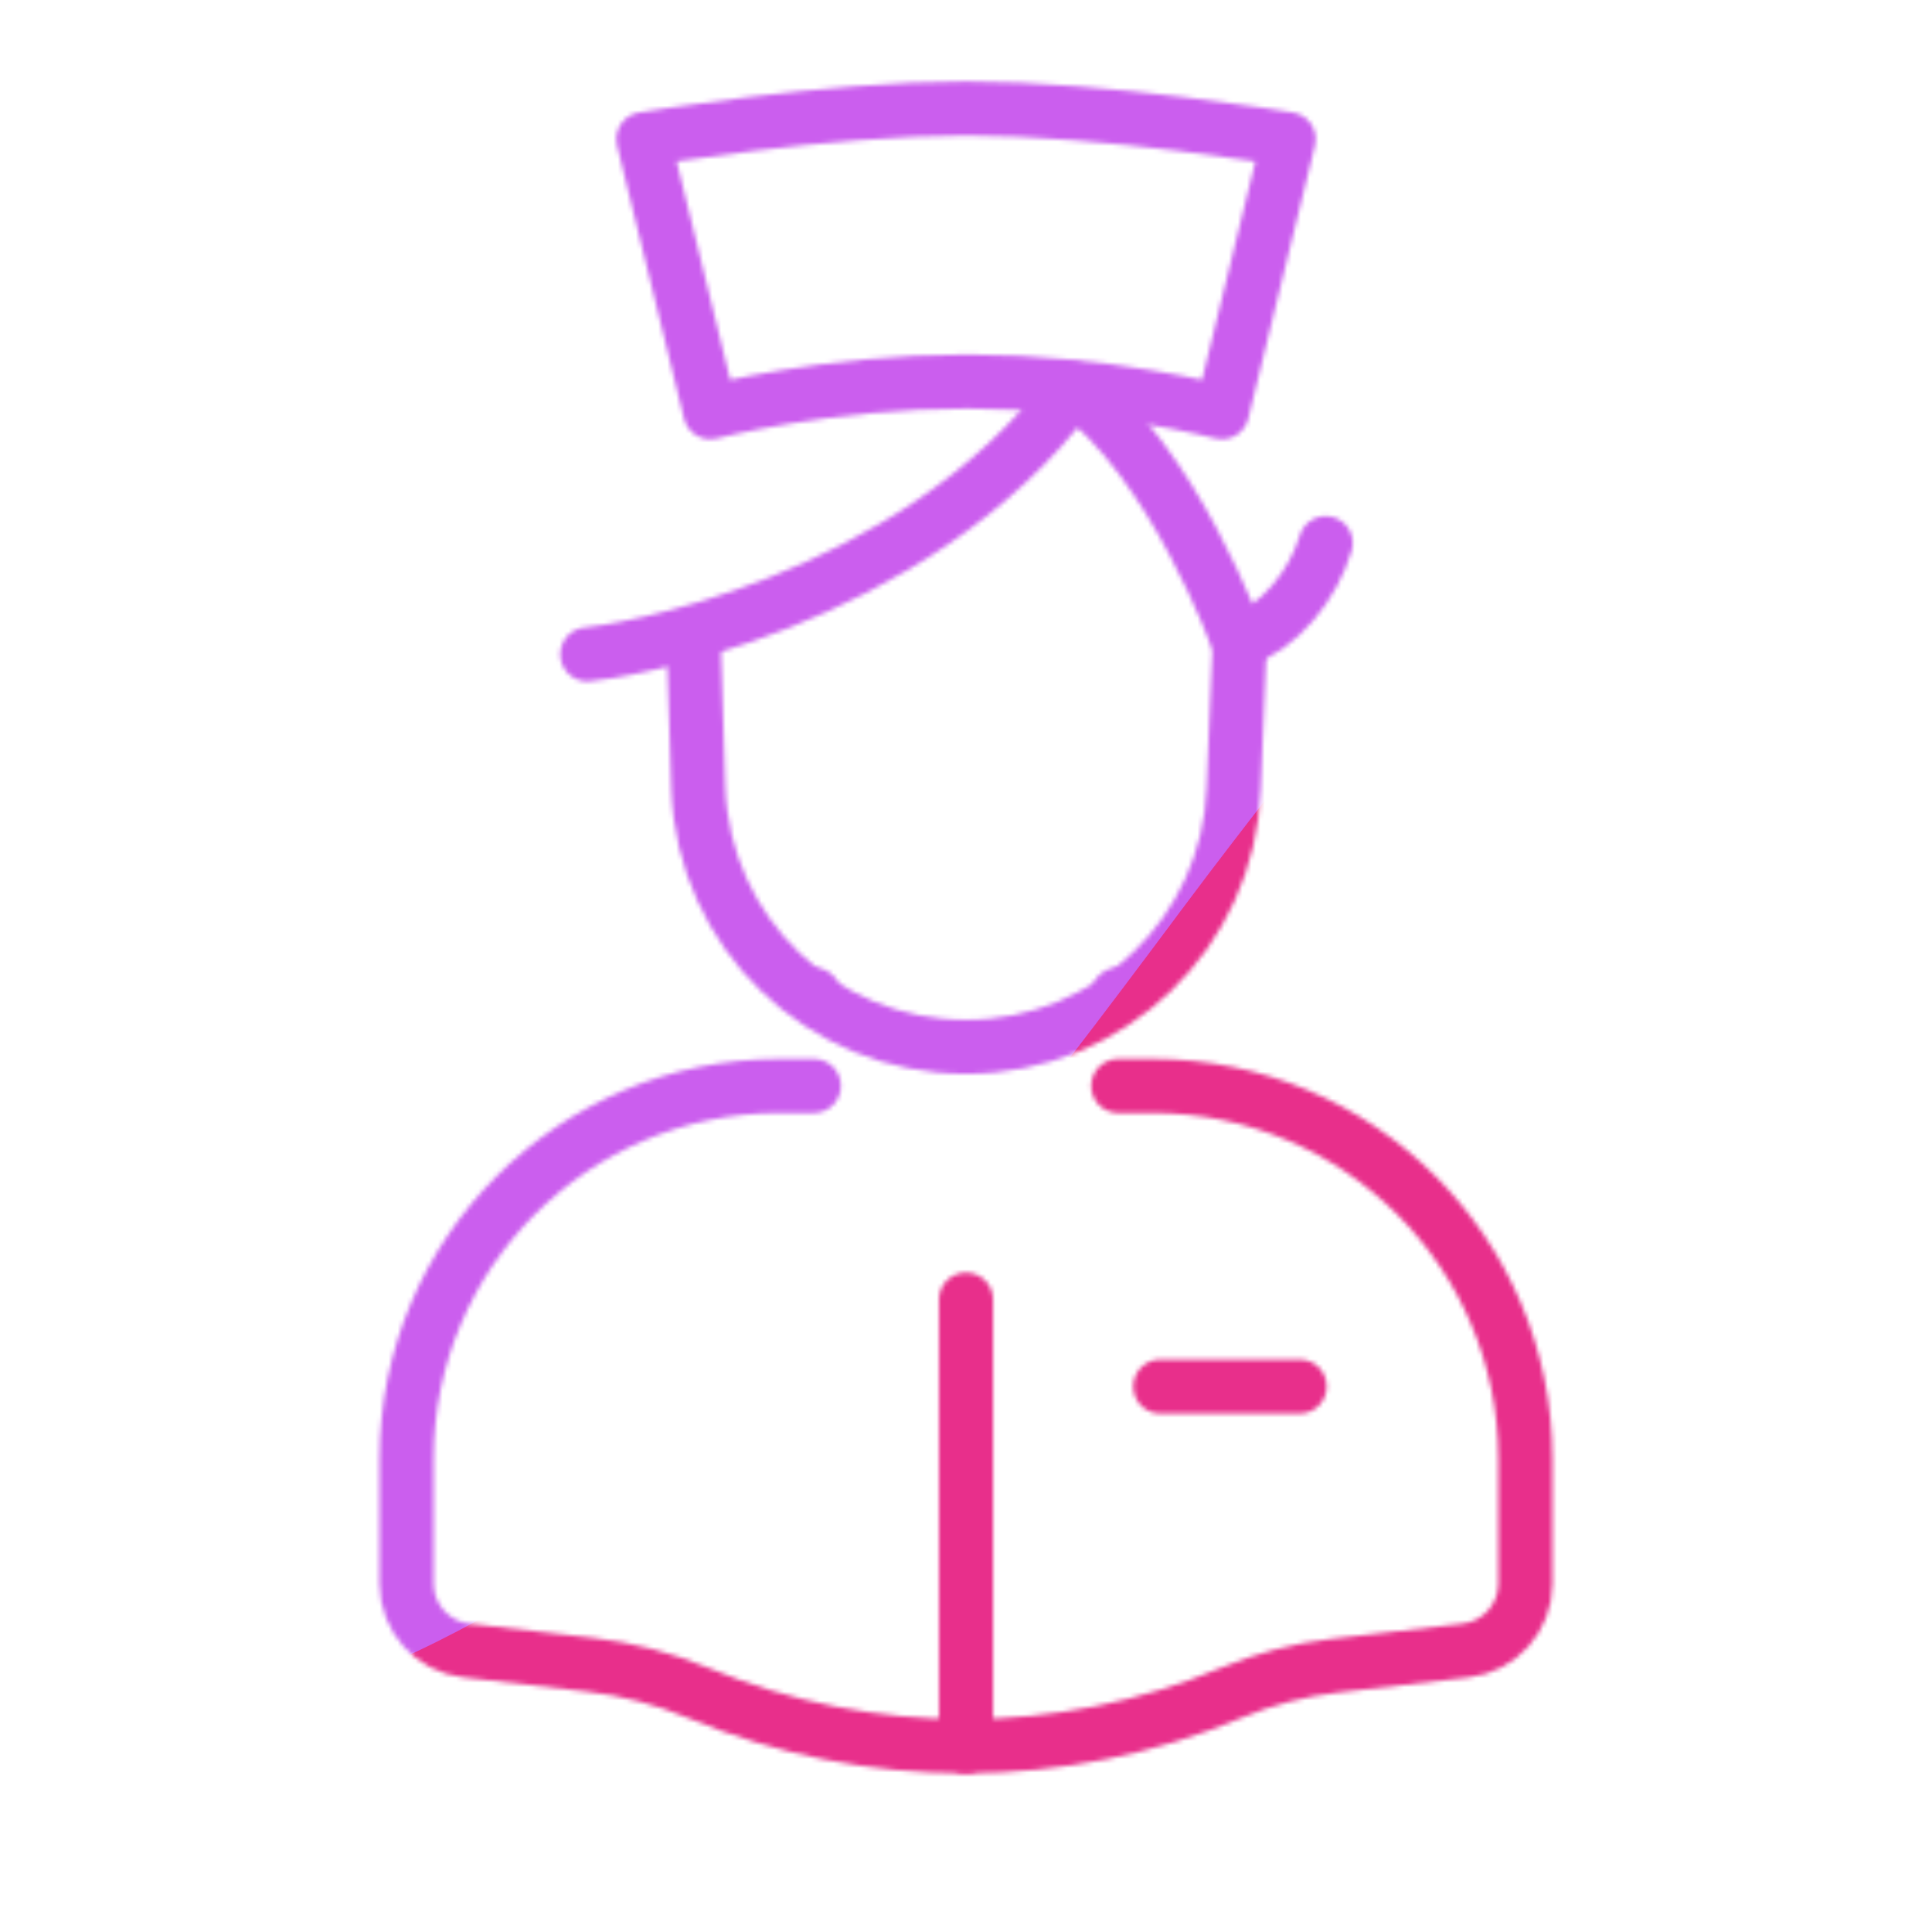
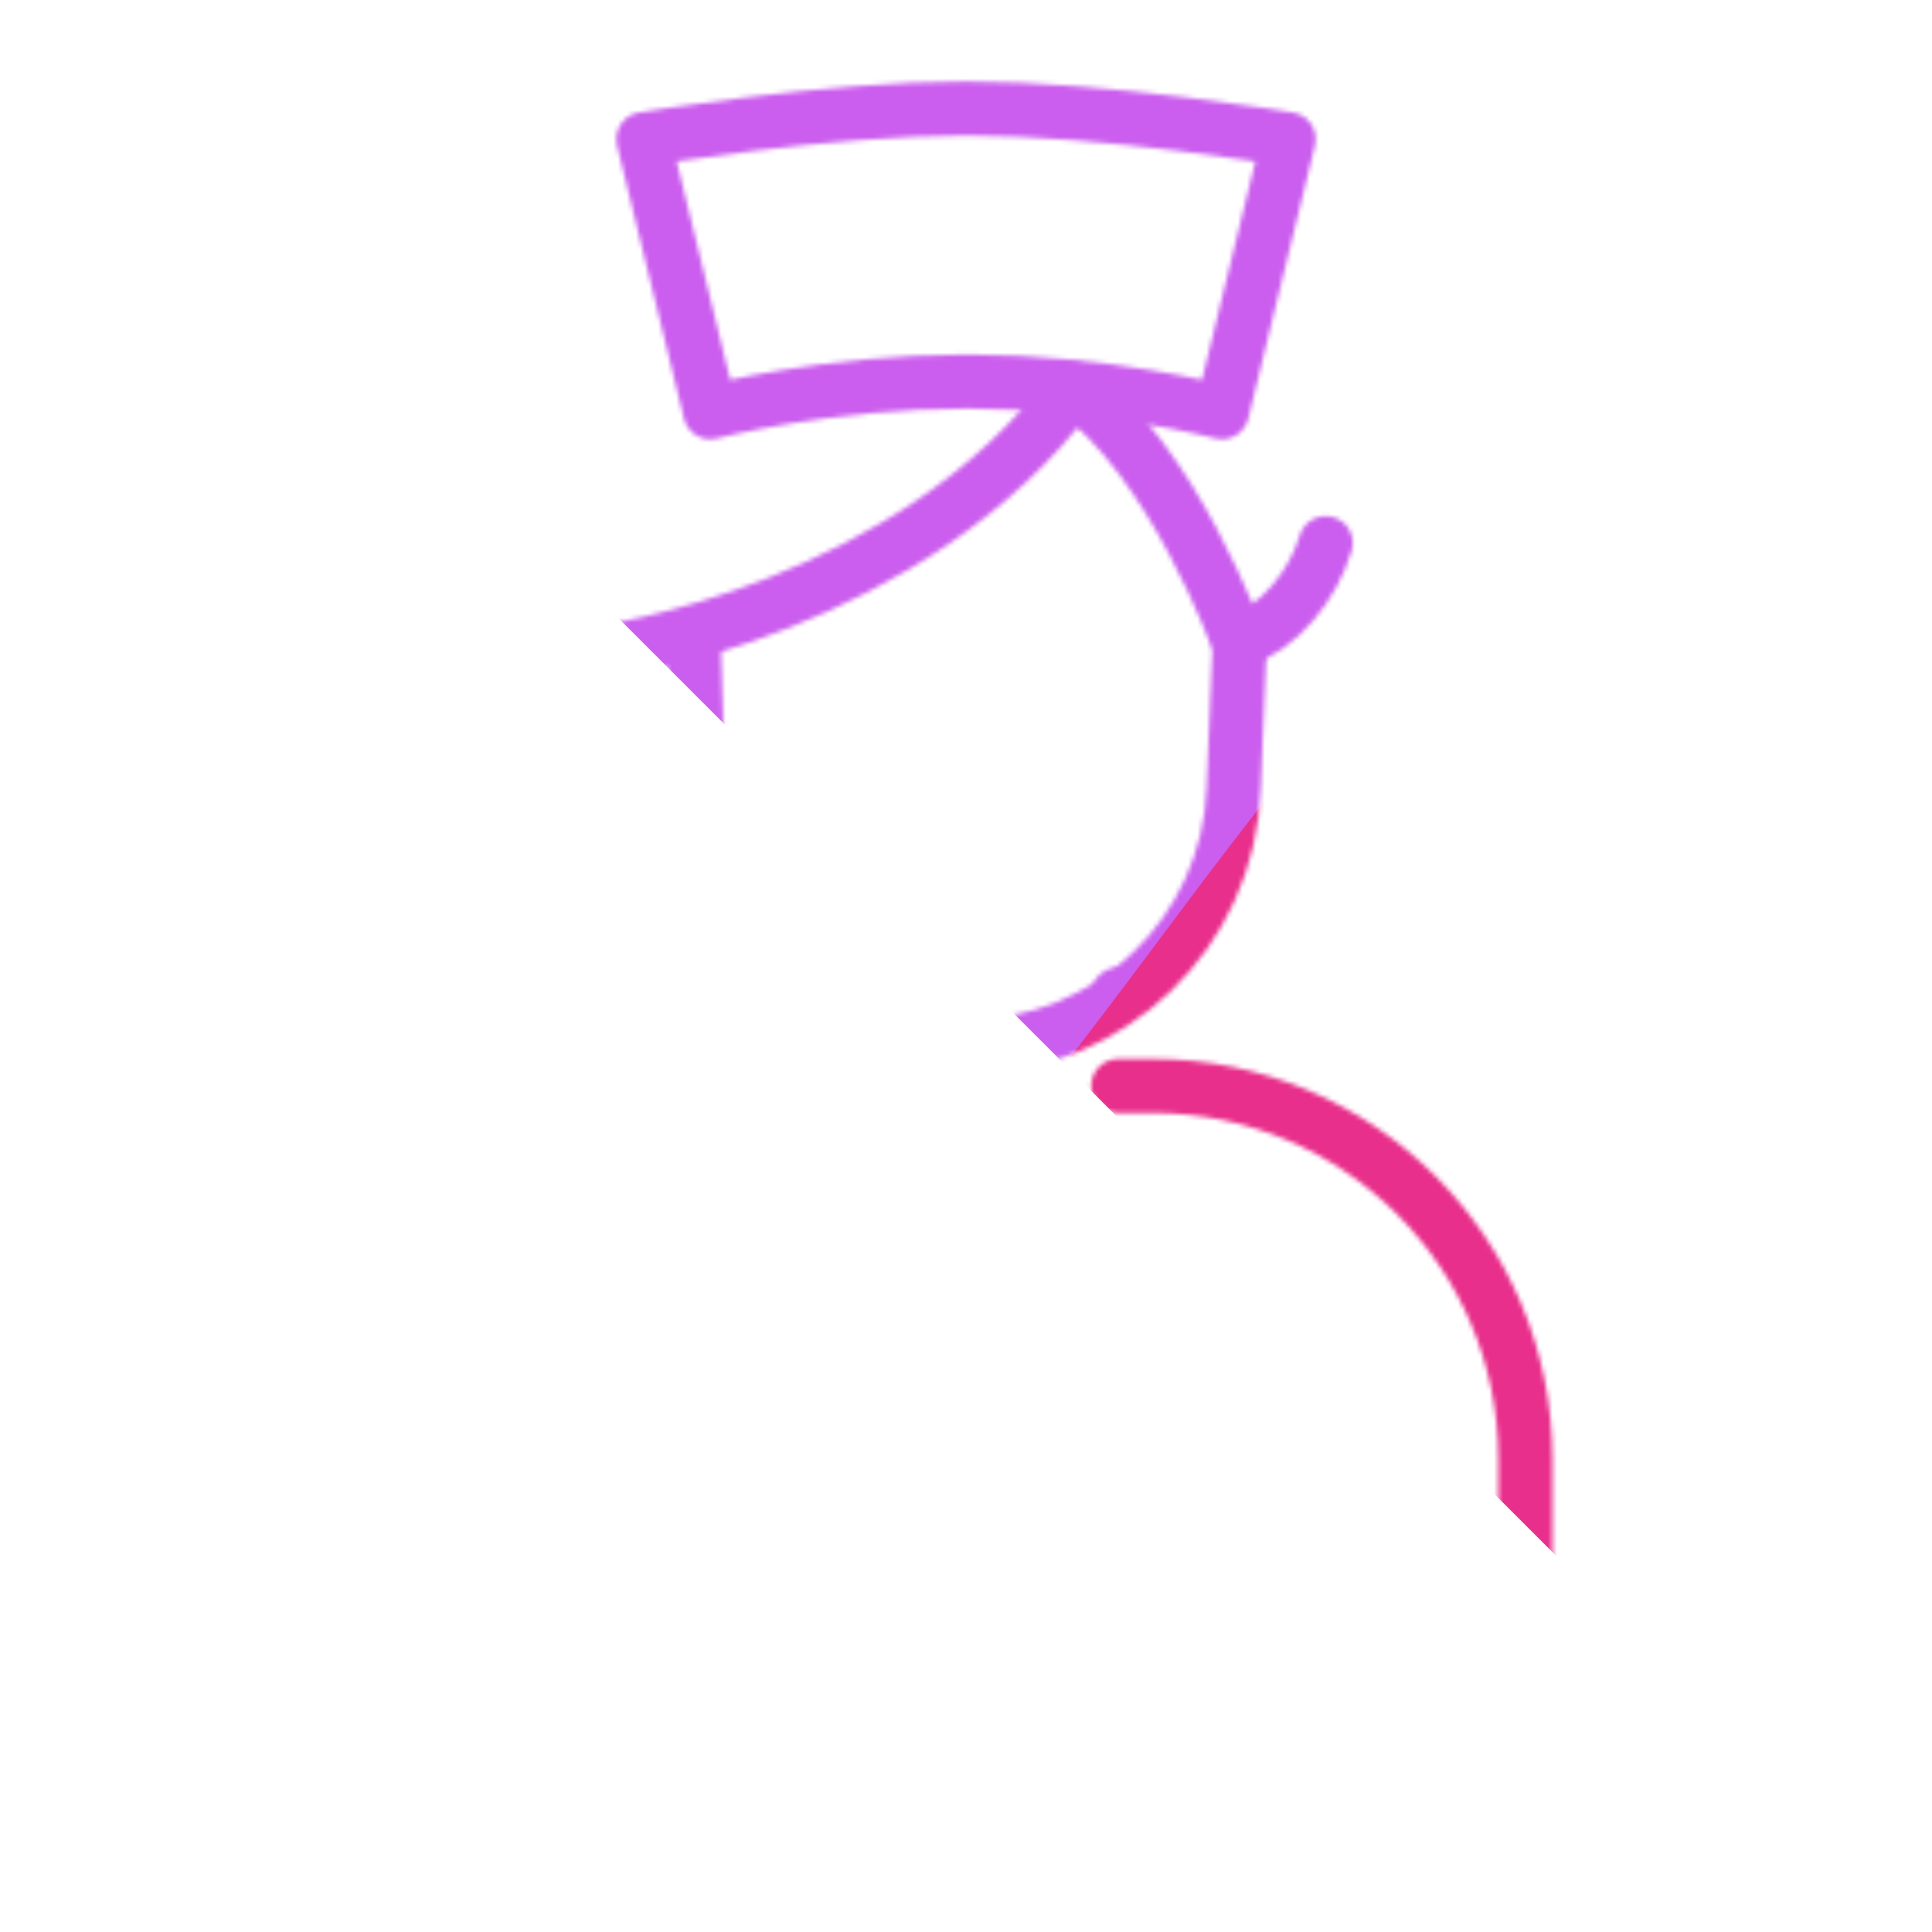
<svg xmlns="http://www.w3.org/2000/svg" xmlns:xlink="http://www.w3.org/1999/xlink" viewBox="0 0 430 430" width="430" height="430" preserveAspectRatio="xMidYMid meet" style="width: 100%; height: 100%; transform: translate3d(0px, 0px, 0px); content-visibility: visible;">
  <defs>
    <clipPath id="__lottie_element_21668">
      <rect width="430" height="430" x="0" y="0" />
    </clipPath>
    <clipPath id="__lottie_element_21670">
-       <path d="M0,0 L430,0 L430,430 L0,430z" />
+       <path d="M0,0 L430,0 L430,430 z" />
    </clipPath>
    <filter id="__lottie_element_21676" x="-100%" y="-100%" width="300%" height="300%">
      <feGaussianBlur result="filter_result_0" stdDeviation="52.5 52.5" edgeMode="wrap" />
    </filter>
    <g id="__lottie_element_21677">
      <g clip-path="url(#__lottie_element_21678)" transform="matrix(1,0,0,1,0,0)" opacity="1" style="display: block;">
        <g transform="matrix(1,0,0,1,273.745,308.589)" opacity="1" style="display: block;">
          <g opacity="1" transform="matrix(1,0,0,1,0,0)">
            <path stroke-linecap="round" stroke-linejoin="round" fill-opacity="0" class="primary" stroke="rgb(18,19,49)" stroke-opacity="1" stroke-width="12.04" d=" M-15.5,0 C-15.5,0 15.5,0 15.5,0" />
          </g>
        </g>
        <g mask="url(#__lottie_element_21691_2)" style="display: block;">
          <g clip-path="url(#__lottie_element_21688)" transform="matrix(1,0,0,1,0,0)" opacity="1">
            <g mask="url(#__lottie_element_21716_2)" style="display: block;">
              <g transform="matrix(1,0,0,1,215.056,151.38)" opacity="1">
                <g opacity="1" transform="matrix(1,0,0,1,0,0)">
                  <path stroke-linecap="round" stroke-linejoin="round" fill-opacity="0" class="secondary" stroke="rgb(8,168,138)" stroke-opacity="1" stroke-width="12.04" d=" M-87.696,104.3 C-87.826,65.51 -87.186,4.97 -82.336,-20.29 C-74.066,-63.35 -53.429,-104.38 0,-104.38 C53.317,-104.38 74.064,-63.35 82.334,-20.29 C87.194,4.99 87.834,65.59 87.694,104.38" />
                </g>
              </g>
            </g>
          </g>
        </g>
        <g mask="url(#__lottie_element_21700_2)" style="display: block;">
          <g transform="matrix(1,0,0,1,215,215)" opacity="1">
            <g opacity="1" transform="matrix(1,0,0,1,0,0)">
              <path stroke-linecap="round" stroke-linejoin="round" fill-opacity="0" class="primary" stroke="rgb(18,19,49)" stroke-opacity="1" stroke-width="12.04" d=" M33.87,6.345 C33.87,6.345 33.87,25.285 33.87,25.285 C33.87,43.915 -0.01,74.256 -0.01,74.256 C-0.01,74.256 -33.88,43.915 -33.88,25.285 C-33.88,25.285 -33.88,6.355 -33.88,6.355" />
            </g>
          </g>
        </g>
        <g transform="matrix(1,0,0,1,215,215)" opacity="1" style="display: block;">
          <g opacity="1" transform="matrix(1,0,0,1,0,0)">
            <path stroke-linecap="round" stroke-linejoin="round" fill-opacity="0" class="primary" stroke="rgb(18,19,49)" stroke-opacity="1" stroke-width="12.04" d=" M33.88,26.69 C33.88,26.69 41.5,26.69 41.5,26.69 C87.34,26.69 124.5,63.85 124.5,109.69 C124.5,109.69 124.5,137.45 124.5,137.45 C124.5,145.07 118.79,151.48 111.22,152.35 C111.22,152.35 82.18,155.71 82.18,155.71 C74.24,156.63 66.48,158.66 59.11,161.74 C40.2,169.65 20.11,173.62 0,173.66 C-0.1,173.66 -0.2,173.66 -0.3,173.66 C-20.4,173.66 -40.5,169.73 -59.42,161.86 C-59.42,161.86 -59.62,161.78 -59.62,161.78 C-67.31,158.58 -75.41,156.48 -83.69,155.52 C-83.69,155.52 -111.22,152.35 -111.22,152.35 C-118.79,151.48 -124.5,145.07 -124.5,137.45 C-124.5,137.45 -124.5,109.69 -124.5,109.69 C-124.5,63.85 -87.34,26.69 -41.5,26.69 C-41.5,26.69 -33.87,26.69 -33.87,26.69" />
          </g>
        </g>
        <g transform="matrix(1,0,0,1,215,215)" opacity="1" style="display: block;">
          <g opacity="1" transform="matrix(1,0,0,1,0,0)">
            <path stroke-linecap="round" stroke-linejoin="round" fill-opacity="0" class="primary" stroke="rgb(18,19,49)" stroke-opacity="1" stroke-width="12.04" d=" M60.904,-71.581 C60.904,-71.581 59.574,-39.537 59.574,-39.537 C58.458,-7.442 32.115,18 0,18 C0,18 0,18 0,18 C-32.115,18 -58.458,-7.442 -59.574,-39.537 C-59.574,-39.537 -60.644,-73.349 -60.644,-73.349" />
          </g>
        </g>
        <g transform="matrix(1,0,0,1,212.885,116.145)" opacity="1" style="display: block;">
          <g opacity="1" transform="matrix(1,0,0,1,0,0)">
            <path stroke-linecap="round" stroke-linejoin="round" fill-opacity="0" class="secondary" stroke="rgb(8,168,138)" stroke-opacity="1" stroke-width="12.04" d=" M-82.175,29.505 C-76.715,29.155 -9.885,18.854 25.995,-29.505 C48.245,-13.655 62.698,26.559 62.698,26.559 C71.956,23.614 79.368,14.046 82.175,4.745" />
          </g>
        </g>
        <g transform="matrix(1,0,0,1,215,61.724)" opacity="1" style="display: block;">
          <g opacity="1" transform="matrix(1,0,0,1,0,0)">
            <path stroke-linecap="round" stroke-linejoin="round" fill-opacity="0" class="primary" stroke="rgb(18,19,49)" stroke-opacity="1" stroke-width="12.04" d=" M56.96,30.029 C56.96,30.029 31.121,23.198 0.308,23.198 C-31.063,23.198 -56.902,30.029 -56.902,30.029 C-56.902,30.029 -71.809,-30.738 -71.809,-30.738 C-71.809,-30.738 -31.092,-37.57 0,-37.57 C31.092,-37.57 71.809,-30.738 71.809,-30.738 C71.809,-30.738 56.96,30.029 56.96,30.029z" />
          </g>
        </g>
        <g transform="matrix(1,0,0,1,215,338.956)" opacity="1" style="display: block;">
          <g opacity="1" transform="matrix(1,0,0,1,0,0)">
            <path stroke-linecap="round" stroke-linejoin="round" fill-opacity="0" class="primary" stroke="rgb(18,19,49)" stroke-opacity="1" stroke-width="12.04" d=" M0,-49.705 C0,-49.705 0,49.705 0,49.705" />
          </g>
        </g>
      </g>
    </g>
    <clipPath id="__lottie_element_21678">
      <path d="M0,0 L430,0 L430,430 L0,430z" />
    </clipPath>
    <mask id="__lottie_element_21677_1" mask-type="alpha">
      <use xlink:href="#__lottie_element_21677" />
    </mask>
    <clipPath id="__lottie_element_21688">
      <path d="M0,0 L430,0 L430,430 L0,430z" />
    </clipPath>
    <g id="__lottie_element_21691">
      <g transform="matrix(1,0,0,1,215,61.724)" opacity="1" style="display: block;">
        <g opacity="1" transform="matrix(1,0,0,1,0,0)">
          <path stroke-linecap="round" stroke-linejoin="round" fill-opacity="0" class="primary" stroke="rgb(18,19,49)" stroke-opacity="1" stroke-width="0" d=" M56.96,30.029 C56.96,30.029 31.121,23.198 0.308,23.198 C-31.063,23.198 -56.902,30.029 -56.902,30.029 C-56.902,30.029 -71.809,-30.738 -71.809,-30.738 C-71.809,-30.738 -31.092,-37.57 0,-37.57 C31.092,-37.57 71.809,-30.738 71.809,-30.738 C71.809,-30.738 56.96,30.029 56.96,30.029z" />
          <path fill="rgb(255,0,0)" fill-opacity="1" d=" M56.96,30.029 C56.96,30.029 31.121,23.198 0.308,23.198 C-31.063,23.198 -56.902,30.029 -56.902,30.029 C-56.902,30.029 -71.809,-30.738 -71.809,-30.738 C-71.809,-30.738 -31.092,-37.57 0,-37.57 C31.092,-37.57 71.809,-30.738 71.809,-30.738 C71.809,-30.738 56.96,30.029 56.96,30.029z" />
        </g>
      </g>
    </g>
    <g id="__lottie_element_21700">
      <g transform="matrix(1,0,0,1,215,215)" opacity="1" style="display: block;">
        <g opacity="1" transform="matrix(1,0,0,1,0,0)">
          <path fill="rgb(255,0,0)" fill-opacity="1" d=" M-1.94,-157 C-1.94,-157 1.94,-157 1.94,-157 C35.674,-157 62.687,-129.031 61.514,-95.318 C61.514,-95.318 59.574,-39.537 59.574,-39.537 C58.458,-7.442 32.115,18 0,18 C0,18 0,18 0,18 C-32.115,18 -58.458,-7.442 -59.574,-39.537 C-59.574,-39.537 -61.514,-95.318 -61.514,-95.318 C-62.687,-129.031 -35.674,-157 -1.94,-157z" />
        </g>
      </g>
    </g>
    <filter id="__lottie_element_21712" filterUnits="objectBoundingBox" x="0%" y="0%" width="100%" height="100%">
      <feComponentTransfer in="SourceGraphic">
        <feFuncA type="table" tableValues="1.0 0.0" />
      </feComponentTransfer>
    </filter>
    <mask id="__lottie_element_21700_2" mask-type="alpha">
      <g filter="url(#__lottie_element_21712)">
        <rect width="430" height="430" x="0" y="0" fill="#ffffff" opacity="0" />
        <use xlink:href="#__lottie_element_21700" />
      </g>
    </mask>
    <filter id="__lottie_element_21713" filterUnits="objectBoundingBox" x="0%" y="0%" width="100%" height="100%">
      <feComponentTransfer in="SourceGraphic">
        <feFuncA type="table" tableValues="1.0 0.0" />
      </feComponentTransfer>
    </filter>
    <mask id="__lottie_element_21691_2" mask-type="alpha">
      <g filter="url(#__lottie_element_21713)">
        <rect width="430" height="430" x="0" y="0" fill="#ffffff" opacity="0" />
        <use xlink:href="#__lottie_element_21691" />
      </g>
    </mask>
    <g id="__lottie_element_21716">
      <g transform="matrix(1,0,0,1,215,215)" opacity="1" style="display: block;">
        <path fill="rgb(255,0,0)" fill-opacity="1" d=" M33.88,26.69 C33.88,26.69 41.5,26.69 41.5,26.69 C87.34,26.69 124.5,63.85 124.5,109.69 C124.5,109.69 124.5,137.45 124.5,137.45 C124.5,145.07 118.79,151.48 111.22,152.35 C111.22,152.35 82.18,155.71 82.18,155.71 C74.24,156.63 66.48,158.66 59.11,161.74 C40.2,169.65 20.11,173.62 0,173.66 C-0.1,173.66 -0.2,173.66 -0.3,173.66 C-20.4,173.66 -40.5,169.73 -59.42,161.86 C-59.42,161.86 -59.62,161.78 -59.62,161.78 C-67.31,158.58 -75.41,156.48 -83.69,155.52 C-83.69,155.52 -111.22,152.35 -111.22,152.35 C-118.79,151.48 -124.5,145.07 -124.5,137.45 C-124.5,137.45 -124.5,109.69 -124.5,109.69 C-124.5,91.057 -118.36,73.857 -107.993,60.005 C-101.661,51.545 -93.752,44.333 -84.702,38.806 C-72.117,31.119 -57.326,26.69 -41.5,26.69 C-41.5,26.69 -33.87,26.69 -33.87,26.69" />
        <g opacity="1" transform="matrix(1,0,0,1,0,0)">
-           <path stroke-linecap="round" stroke-linejoin="round" fill-opacity="0" class="primary" stroke="rgb(18,19,49)" stroke-opacity="1" stroke-width="0" d=" M33.88,26.69 C33.88,26.69 41.5,26.69 41.5,26.69 C87.34,26.69 124.5,63.85 124.5,109.69 C124.5,109.69 124.5,137.45 124.5,137.45 C124.5,145.07 118.79,151.48 111.22,152.35 C111.22,152.35 82.18,155.71 82.18,155.71 C74.24,156.63 66.48,158.66 59.11,161.74 C40.2,169.65 20.11,173.62 0,173.66 C-0.1,173.66 -0.2,173.66 -0.3,173.66 C-20.4,173.66 -40.5,169.73 -59.42,161.86 C-59.42,161.86 -59.62,161.78 -59.62,161.78 C-67.31,158.58 -75.41,156.48 -83.69,155.52 C-83.69,155.52 -111.22,152.35 -111.22,152.35 C-118.79,151.48 -124.5,145.07 -124.5,137.45 C-124.5,137.45 -124.5,109.69 -124.5,109.69 C-124.5,91.057 -118.36,73.857 -107.993,60.005 C-101.661,51.545 -93.752,44.333 -84.702,38.806 C-72.117,31.119 -57.326,26.69 -41.5,26.69 C-41.5,26.69 -33.87,26.69 -33.87,26.69" />
-         </g>
+           </g>
      </g>
    </g>
    <filter id="__lottie_element_21721" filterUnits="objectBoundingBox" x="0%" y="0%" width="100%" height="100%">
      <feComponentTransfer in="SourceGraphic">
        <feFuncA type="table" tableValues="1.0 0.0" />
      </feComponentTransfer>
    </filter>
    <mask id="__lottie_element_21716_2" mask-type="alpha">
      <g filter="url(#__lottie_element_21721)">
        <rect width="430" height="430" x="0" y="0" fill="#ffffff" opacity="0" />
        <use xlink:href="#__lottie_element_21716" />
      </g>
    </mask>
  </defs>
  <g clip-path="url(#__lottie_element_21668)">
    <g clip-path="url(#__lottie_element_21670)" transform="matrix(1,0,0,1,0,0)" opacity="1" style="display: block;">
      <g mask="url(#__lottie_element_21677_1)" style="display: block;">
        <g filter="url(#__lottie_element_21676)" transform="matrix(-0.167,-2.394,2.394,-0.167,271.941,220.46)" opacity="1">
          <g class="design" opacity="1" transform="matrix(1,0,0,1,0,0)">
            <path class="primary" fill="rgb(232,47,139)" fill-opacity="1" d=" M0,-250 C137.975,-250 250,-137.975 250,0 C250,137.975 137.975,250 0,250 C-137.975,250 -250,137.975 -250,0 C-250,-137.975 -137.975,-250 0,-250z" />
          </g>
          <g class="design" opacity="1" transform="matrix(1,0,0,1,113.242,-118.884)">
            <path class="secondary" fill="rgb(203,94,238)" fill-opacity="1" d=" M0,-176.5 C97.478,-176.5 176.5,-97.478 176.5,0 C176.5,97.478 97.478,176.5 0,176.5 C-43.948,176.5 -74.396,142.443 -105.29,115.869 C-142.921,83.5 -176.5,53.531 -176.5,0 C-176.5,-97.478 -97.478,-176.5 0,-176.5z" />
          </g>
        </g>
      </g>
    </g>
  </g>
</svg>